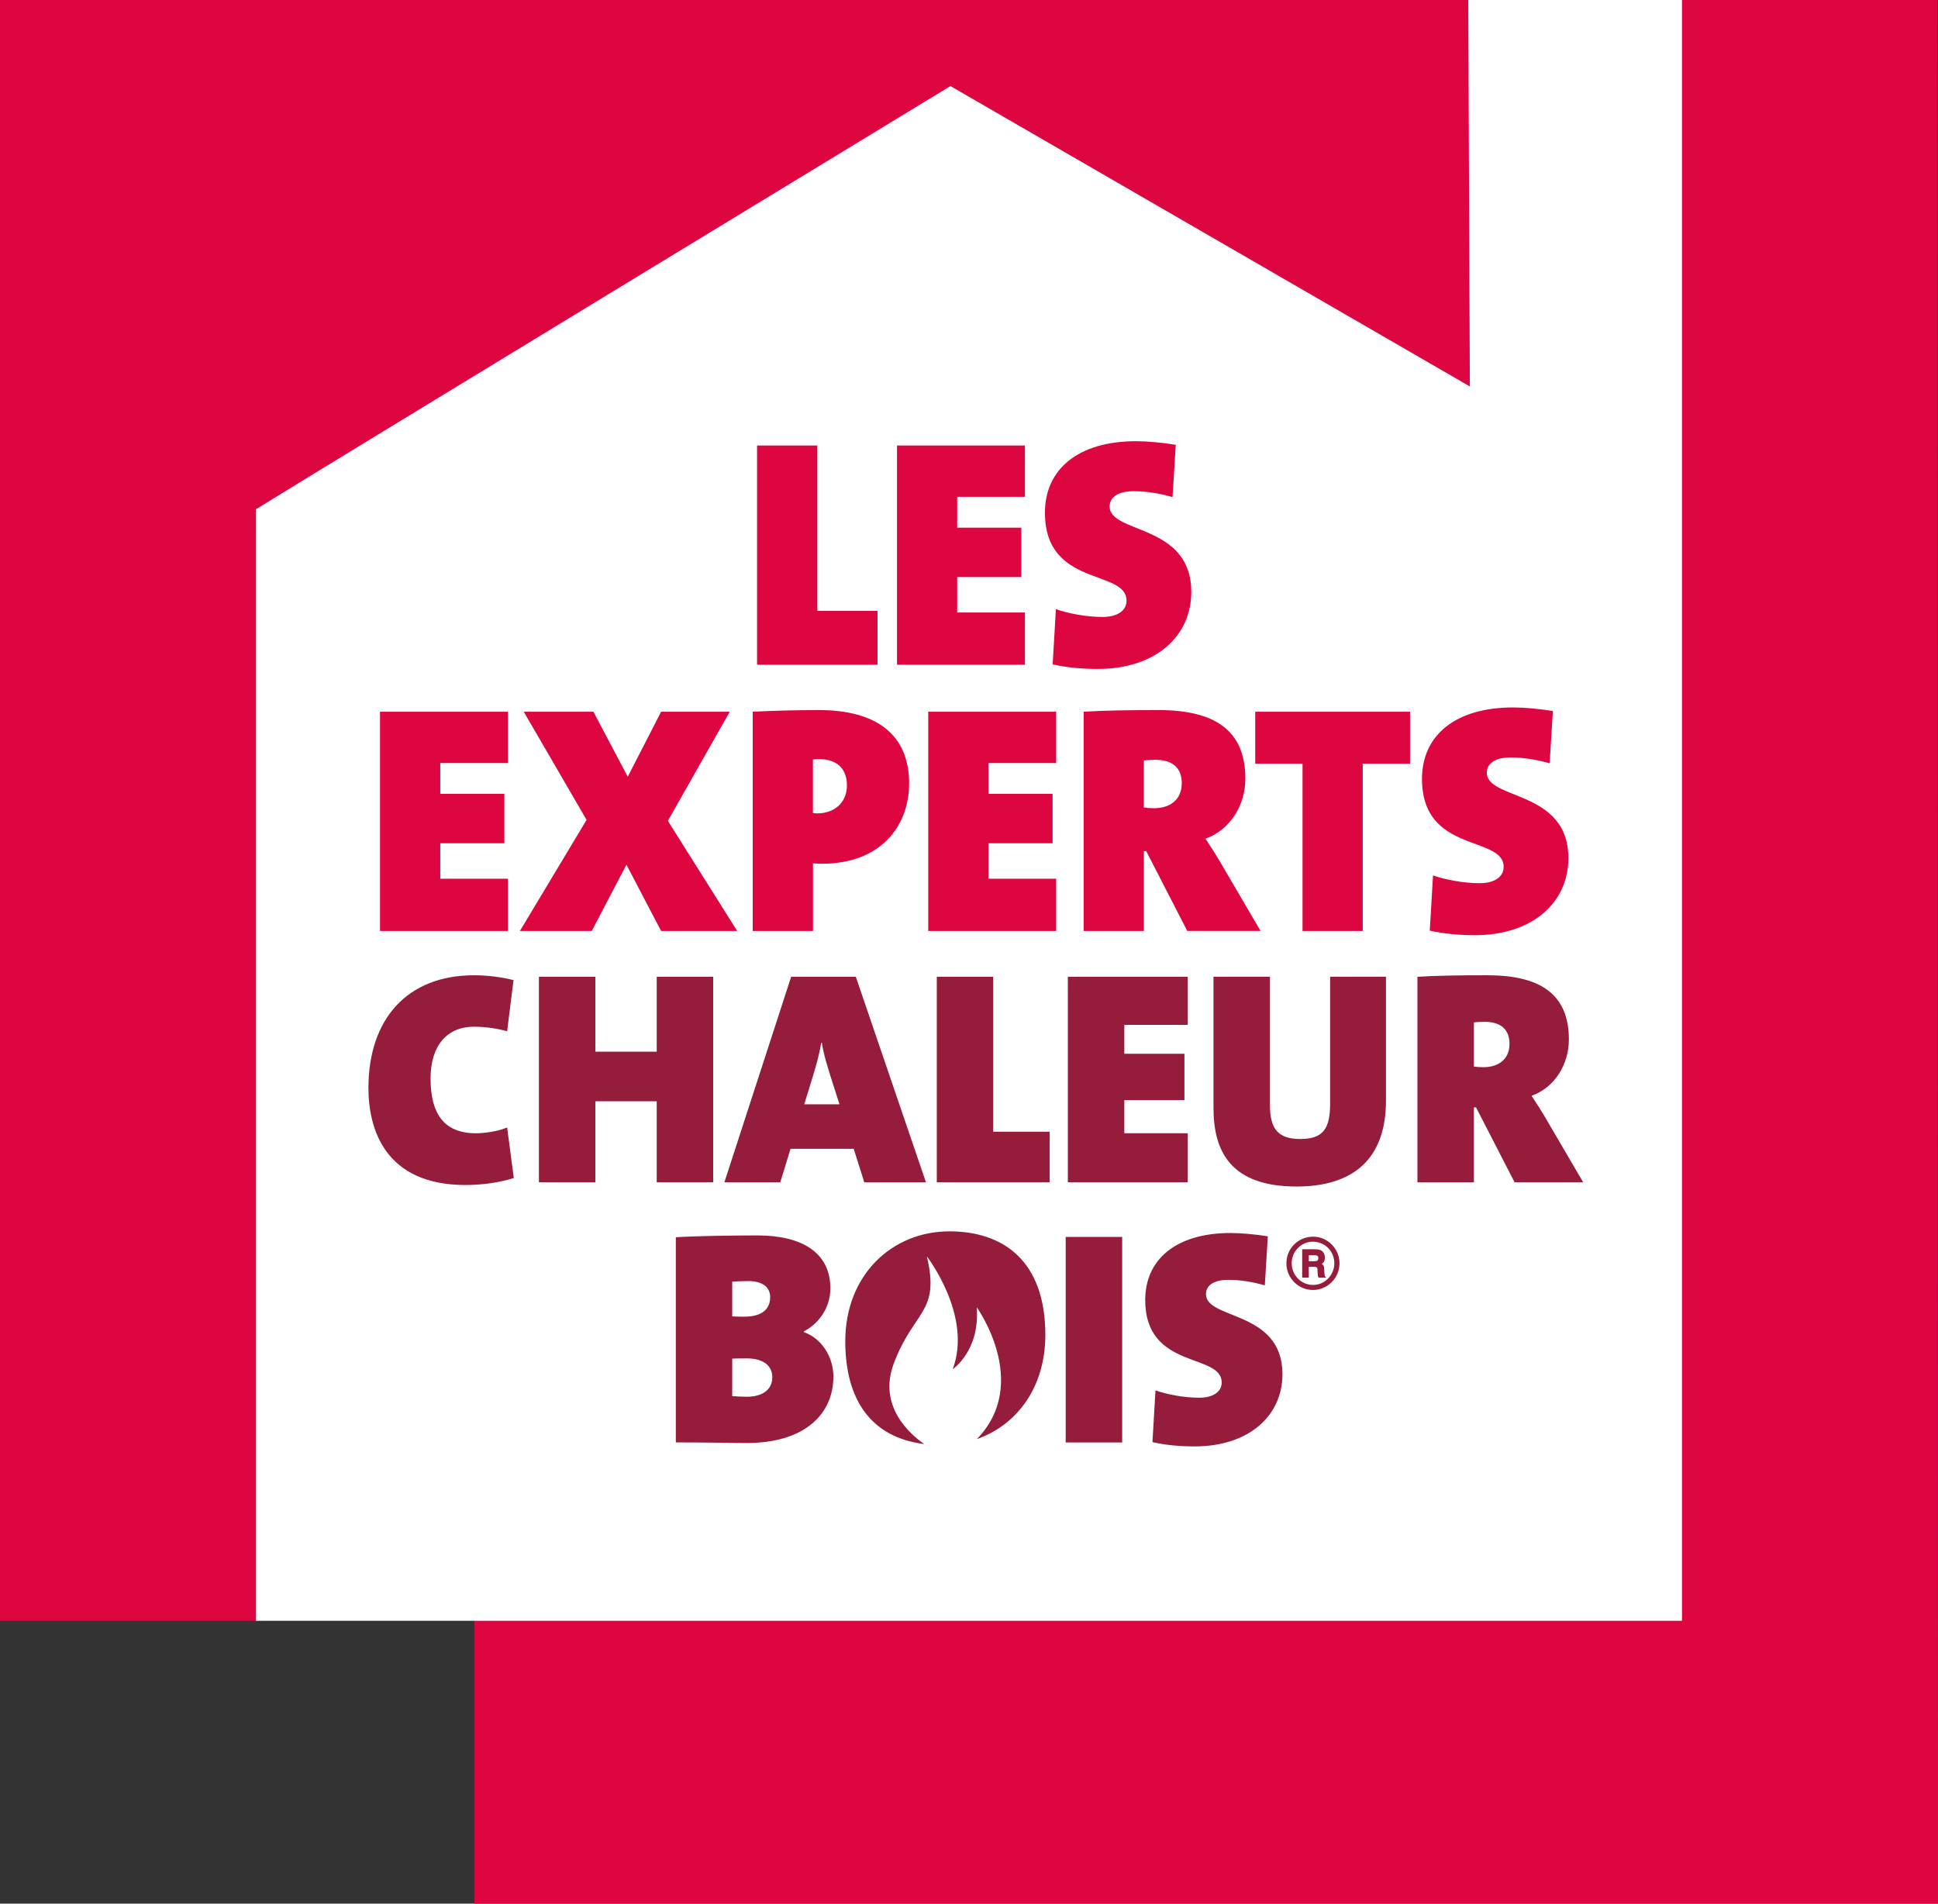
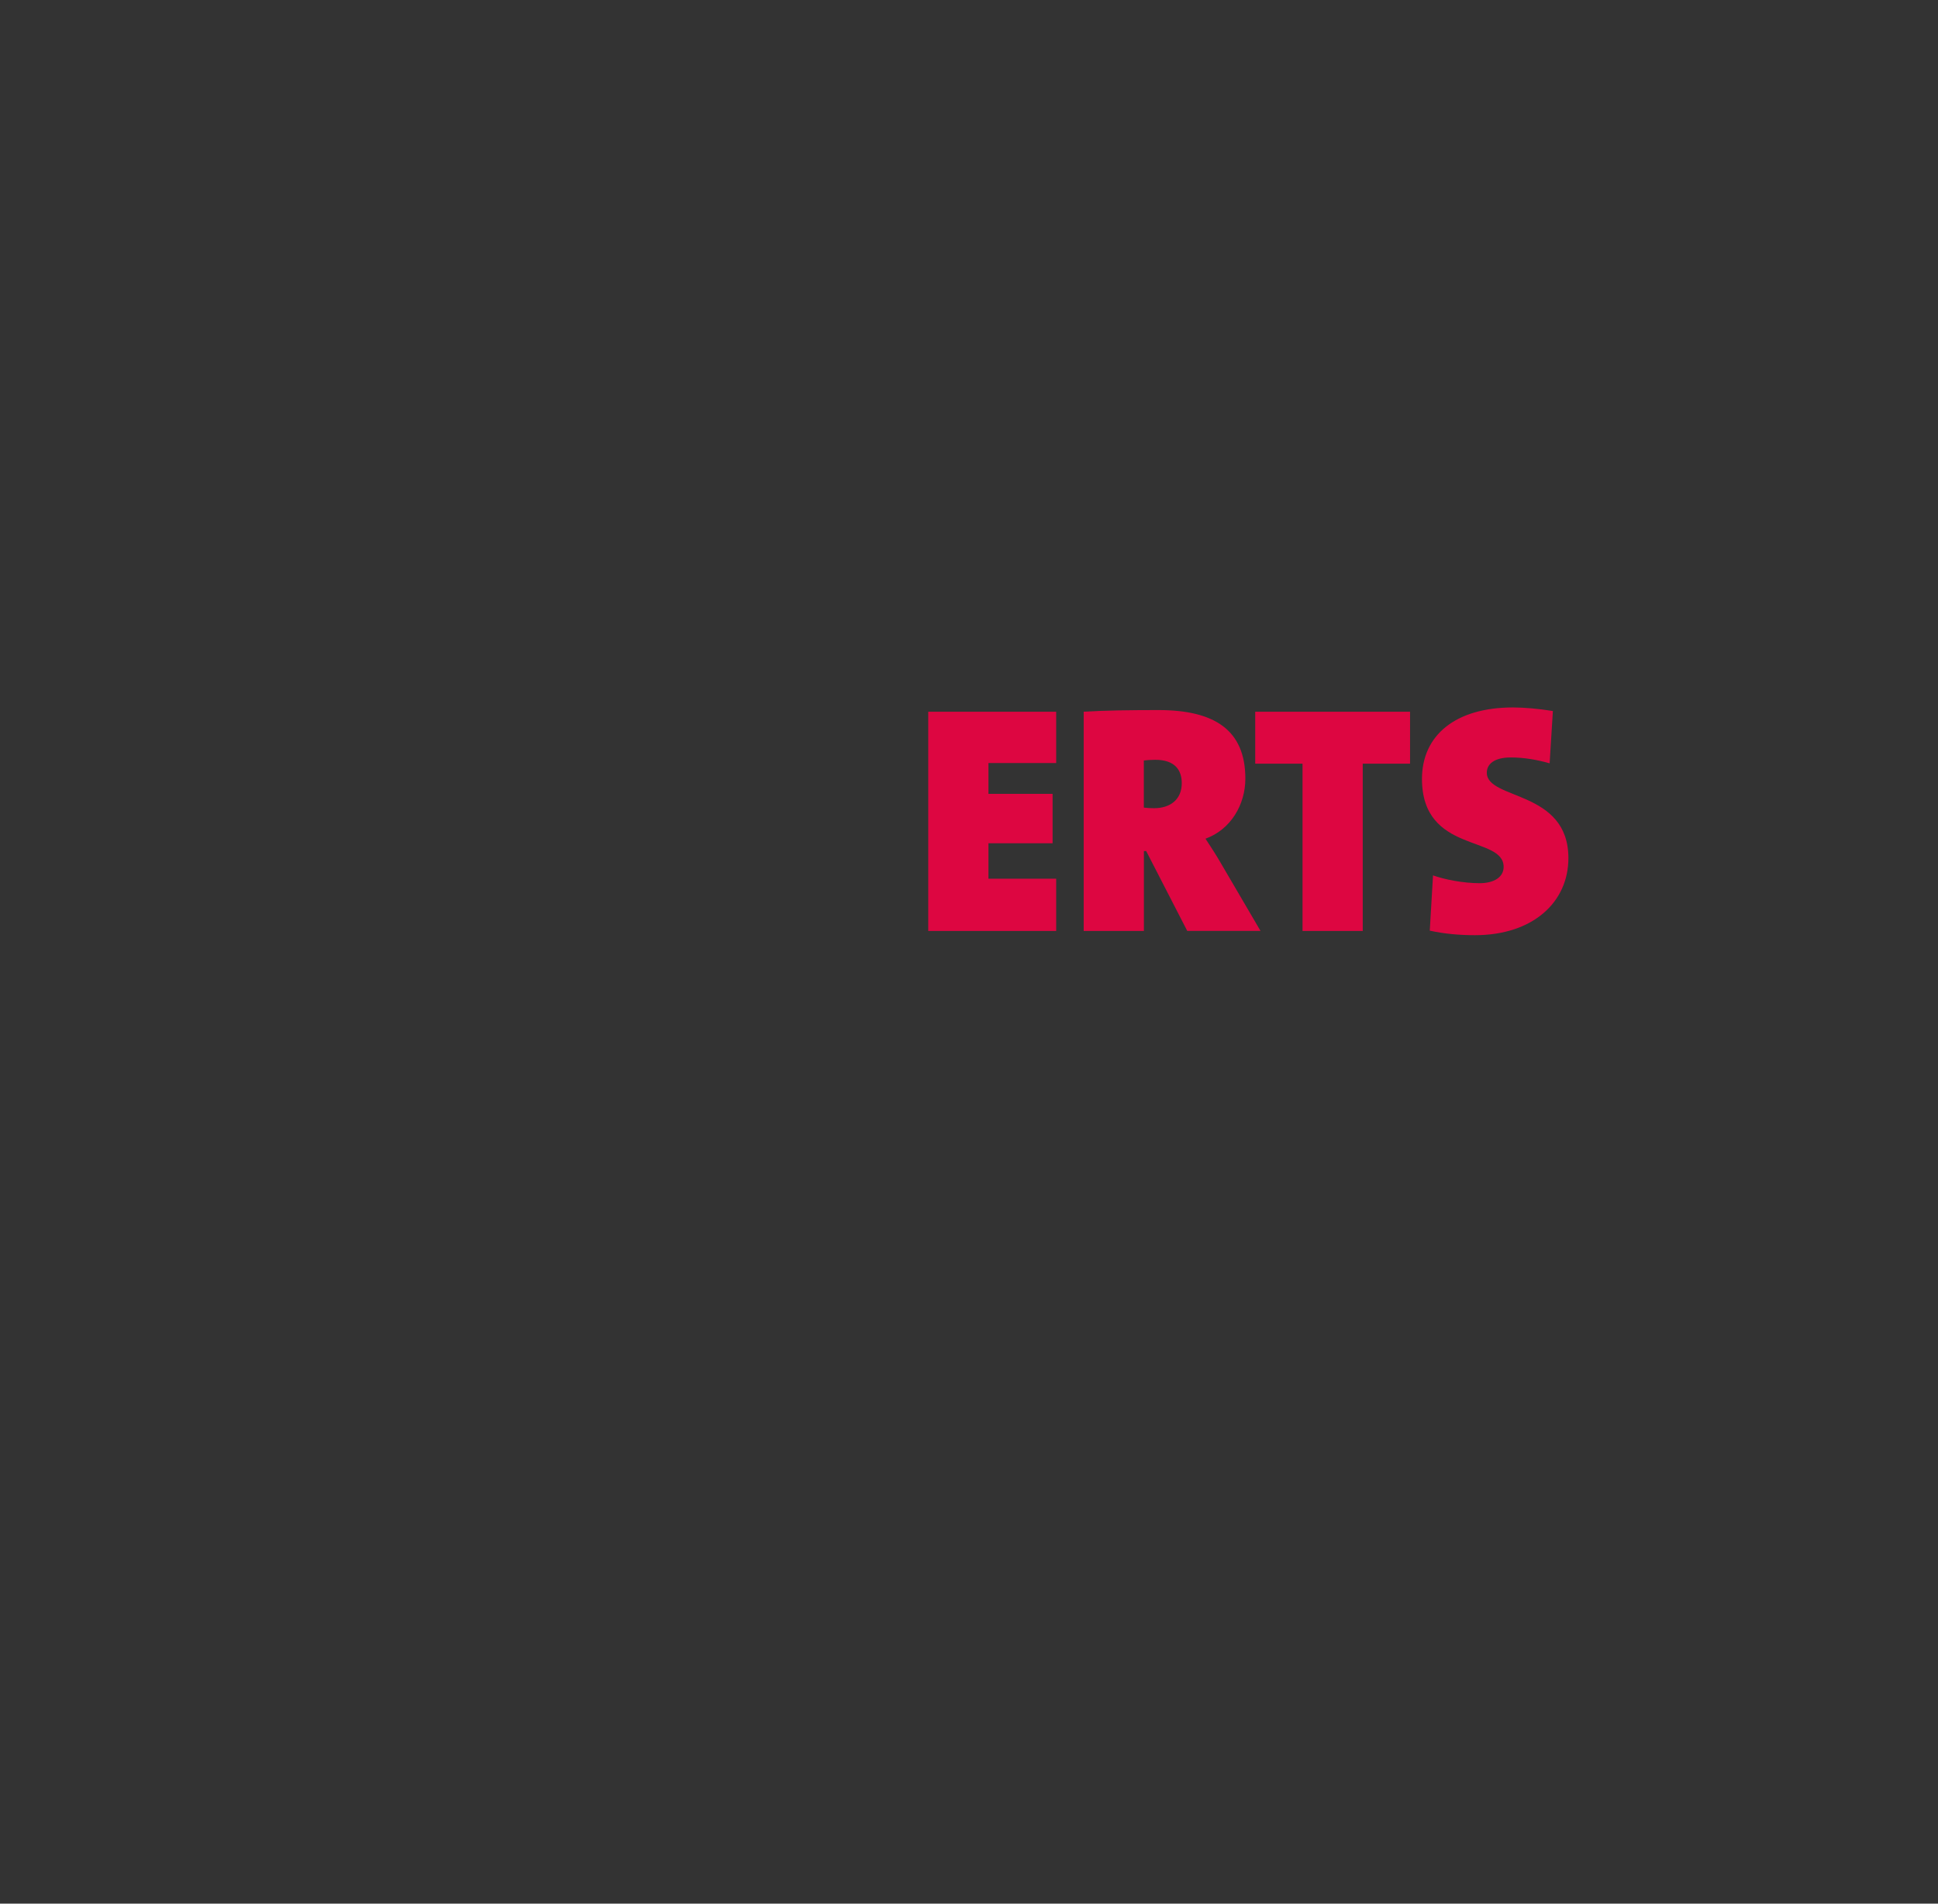
<svg xmlns="http://www.w3.org/2000/svg" width="281" height="276" viewBox="0 0 281 276">
  <rect x="0" y="0" width="281" height="276" fill="#333333" stroke="none" />
  <g fill="none" fill-rule="nonzero">
-     <path fill="#FFF" d="M275.26 239.62H73.35l-4.57-4.63H37.12l-10.23-10.46L37.12 5.67l167.33.22L212.89 0h30.99l24.77 11.18z" />
-     <path fill="#DD0641" d="M37.12 73.83c6.58-4.12 100.69-61.35 100.69-61.35l75.31 43.55L212.89 0H0v234.99h37.12V73.83z" />
-     <path fill="#DD0641" d="M243.88 0v234.99H68.78V276H281l-.1-276zM109.77 96.38V64.59h8.74v23.97h8.73v7.82zM130.06 96.38V64.59h18.55v7.44h-9.82v4.48h9.3v7.15h-9.3v5.14h9.82v7.58zM159.16 96.99c-2.16 0-4.41-.19-6.53-.66l.47-8.01c1.74.61 4.37 1.13 6.76 1.13 2.12 0 3.48-.89 3.48-2.36 0-4.62-11.83-1.88-11.83-12.76 0-6.31 4.84-10.36 13.2-10.36 1.59 0 3.8.19 5.77.52l-.47 7.58c-1.83-.52-3.71-.85-5.64-.85-2.44 0-3.48.99-3.48 2.21 0 4 11.84 2.45 11.84 12.39.01 6.37-5.11 11.17-13.57 11.17M55.1 134.98v-31.79h18.55v7.44h-9.81v4.47h9.29v7.16h-9.29v5.14h9.81v7.58zM95.86 134.98l-5.03-9.61-5.03 9.61H75.38l9.67-16.11-9.11-15.68h10.1l4.98 9.42 4.84-9.42h9.95l-8.97 15.82 10.05 15.97zM119.19 125.23c-.19 0-.71 0-1.31-.05v9.8h-8.74v-31.79c2.91-.14 6.11-.24 9.58-.24 8.45 0 13.1 3.63 13.1 10.64 0 6.17-4.13 11.64-12.63 11.64m-.47-15.17c-.14 0-.47 0-.85.05v7.77c.33.05.52.05.66.05 2.26 0 4.27-1.41 4.27-4.05 0-2.08-1.08-3.82-4.08-3.82" />
    <path fill="#DD0641" d="M134.59 134.98v-31.79h18.55v7.44h-9.82v4.47h9.3v7.16h-9.3v5.14h9.82v7.58zM172.15 134.98l-5.96-11.59h-.33v11.59h-8.73v-31.79c2.96-.19 6.86-.24 10.85-.24 8.08 0 12.59 2.87 12.59 9.94 0 3.77-2.12 7.39-5.78 8.71.84 1.27 1.6 2.45 2.3 3.67l5.68 9.7h-10.62v.01zm-4.65-24.82c-.56 0-1.36.05-1.65.1v6.83c.33.05.99.09 1.46.09 2.39 0 4.04-1.27 4.04-3.63 0-1.89-.98-3.39-3.85-3.39zM197.59 110.72v24.26h-8.73v-24.26H182v-7.53h22.45v7.53zM213.84 135.59c-2.17 0-4.42-.19-6.53-.66l.47-8.01c1.74.61 4.37 1.13 6.76 1.13 2.11 0 3.48-.89 3.48-2.36 0-4.61-11.84-1.88-11.84-12.76 0-6.31 4.84-10.36 13.2-10.36 1.6 0 3.8.19 5.78.52l-.47 7.58c-1.83-.52-3.71-.85-5.63-.85-2.44 0-3.48.99-3.48 2.21 0 4 11.83 2.45 11.83 12.39 0 6.37-5.12 11.17-13.57 11.17" />
-     <path fill="#961C3C" d="M67.5 171.81c-11.66 0-14.08-8.08-14.08-14.08 0-9.94 5.59-16.33 15.32-16.33 1.94 0 4 .27 5.72.7l-.93 7.42c-1.41-.4-3.12-.66-4.8-.66-3.87 0-6.3 2.69-6.3 7.5 0 5.17 1.98 7.95 6.61 7.95 1.27 0 3.25-.31 4.49-.84l.97 7.33c-2.07.66-4.62 1.01-7 1.01M95.22 171.41v-11.74h-8.89v11.74h-8.19v-29.79h8.19v10.86h8.89v-10.86h8.19v29.79zM125.32 171.42l-1.54-4.86h-9.15l-1.5 4.86h-8.1l9.68-29.8h9.38l10.17 29.8h-8.94zm-4.8-15.06c-.53-1.72-1.06-3.31-1.36-5.17h-.09c-.27 1.72-.84 3.71-1.45 5.65l-1.01 3.27h5.11l-1.2-3.75zM135.83 171.41v-29.79h8.18v22.46h8.19v7.33zM154.83 171.41v-29.79h17.39v6.97h-9.2v4.19h8.72v6.72h-8.72v4.81h9.2v7.1zM188.01 172.03c-9.55 0-12.06-5.08-12.06-11.39v-19.03h8.19v18.63c0 3.18.97 4.9 4.36 4.9 3.3 0 4.36-1.41 4.36-5.12v-18.41h8.1v17.97c0 8.66-4.98 12.45-12.95 12.45M219.61 171.42l-5.59-10.86h-.31v10.86h-8.19v-29.8c2.78-.18 6.43-.22 10.17-.22 7.57 0 11.79 2.69 11.79 9.31 0 3.53-1.98 6.93-5.41 8.17.79 1.19 1.5 2.3 2.16 3.44l5.32 9.09h-9.94v.01zm-4.36-23.27c-.53 0-1.28.04-1.54.09v6.4c.31.05.93.09 1.37.09 2.25 0 3.79-1.19 3.79-3.4-.01-1.77-.93-3.18-3.62-3.18zM108.24 209.22c-1.8 0-5.24-.09-10.25-.09v-29.75c2.99-.18 8.14-.26 11.84-.26 6.43 0 10.57 2.47 10.57 7.68 0 2.65-1.54 5.03-3.83 6.22v.13c2.55.88 4.27 3.58 4.27 6.44-.01 5.4-4.11 9.63-12.6 9.63m.26-23.48c-.92 0-1.63.04-2.33.08v5.03c.49.05 1.06.05 1.76.05 2.55 0 3.74-1.1 3.74-2.83 0-1.54-1.23-2.33-3.17-2.33m-.22 11.21c-.31 0-1.63 0-2.11.04v5.43c.53.04 1.41.09 2.11.09 2.2 0 3.7-.97 3.7-2.83 0-1.54-1.14-2.73-3.7-2.73M154.52 179.34h8.19v29.8h-8.19zM173.22 209.71c-2.03 0-4.14-.17-6.12-.62l.44-7.5c1.63.57 4.09 1.06 6.34 1.06 1.98 0 3.26-.84 3.26-2.21 0-4.33-11.09-1.77-11.09-11.96 0-5.92 4.53-9.71 12.37-9.71 1.49 0 3.56.18 5.41.48l-.44 7.11c-1.71-.49-3.48-.8-5.28-.8-2.29 0-3.25.93-3.25 2.07 0 3.76 11.09 2.3 11.09 11.61 0 5.97-4.8 10.47-12.73 10.47M137.66 178.53c-8.32 0-15.1 6.31-15.1 15.94 0 8.56 3.81 13.96 11.46 14.9-1.97-1.36-6.77-5.42-4.43-11.67 2.91-7.77 6.75-7.3 4.8-15.54 0 0 6.66 8.58 3.75 16.35 0 0 3.98-2.66 3.48-8.98 0 0 7.92 10.98.02 19.12 5.82-2.04 9.93-7.51 9.93-15.11-.01-10.82-6.17-15.01-13.91-15.01M194.22 183.16c0 2.13-1.72 3.87-3.85 3.87-2.12 0-3.85-1.74-3.85-3.86 0-2.17 1.72-3.87 3.89-3.87 2.09 0 3.81 1.75 3.81 3.86zm-6.93-.01c0 1.74 1.38 3.15 3.09 3.15 1.7 0 3.09-1.42 3.09-3.14 0-1.76-1.37-3.13-3.12-3.13-1.69 0-3.06 1.41-3.06 3.12zm3.34-2.02c.57 0 .78.06 1.04.24.28.21.43.55.43.96 0 .44-.12.69-.45.93.3.18.35.34.37 1.05.03.49.04.59.07.67.01.08.09.16.23.26h-1.14c-.1-.24-.12-.34-.13-.7-.02-.83-.04-.87-.6-.87h-.68v1.57h-.96v-4.12h1.82v.01zm-.86 1.73h.71c.52 0 .66-.1.66-.45 0-.34-.13-.43-.66-.43h-.71v.88z" />
  </g>
</svg>